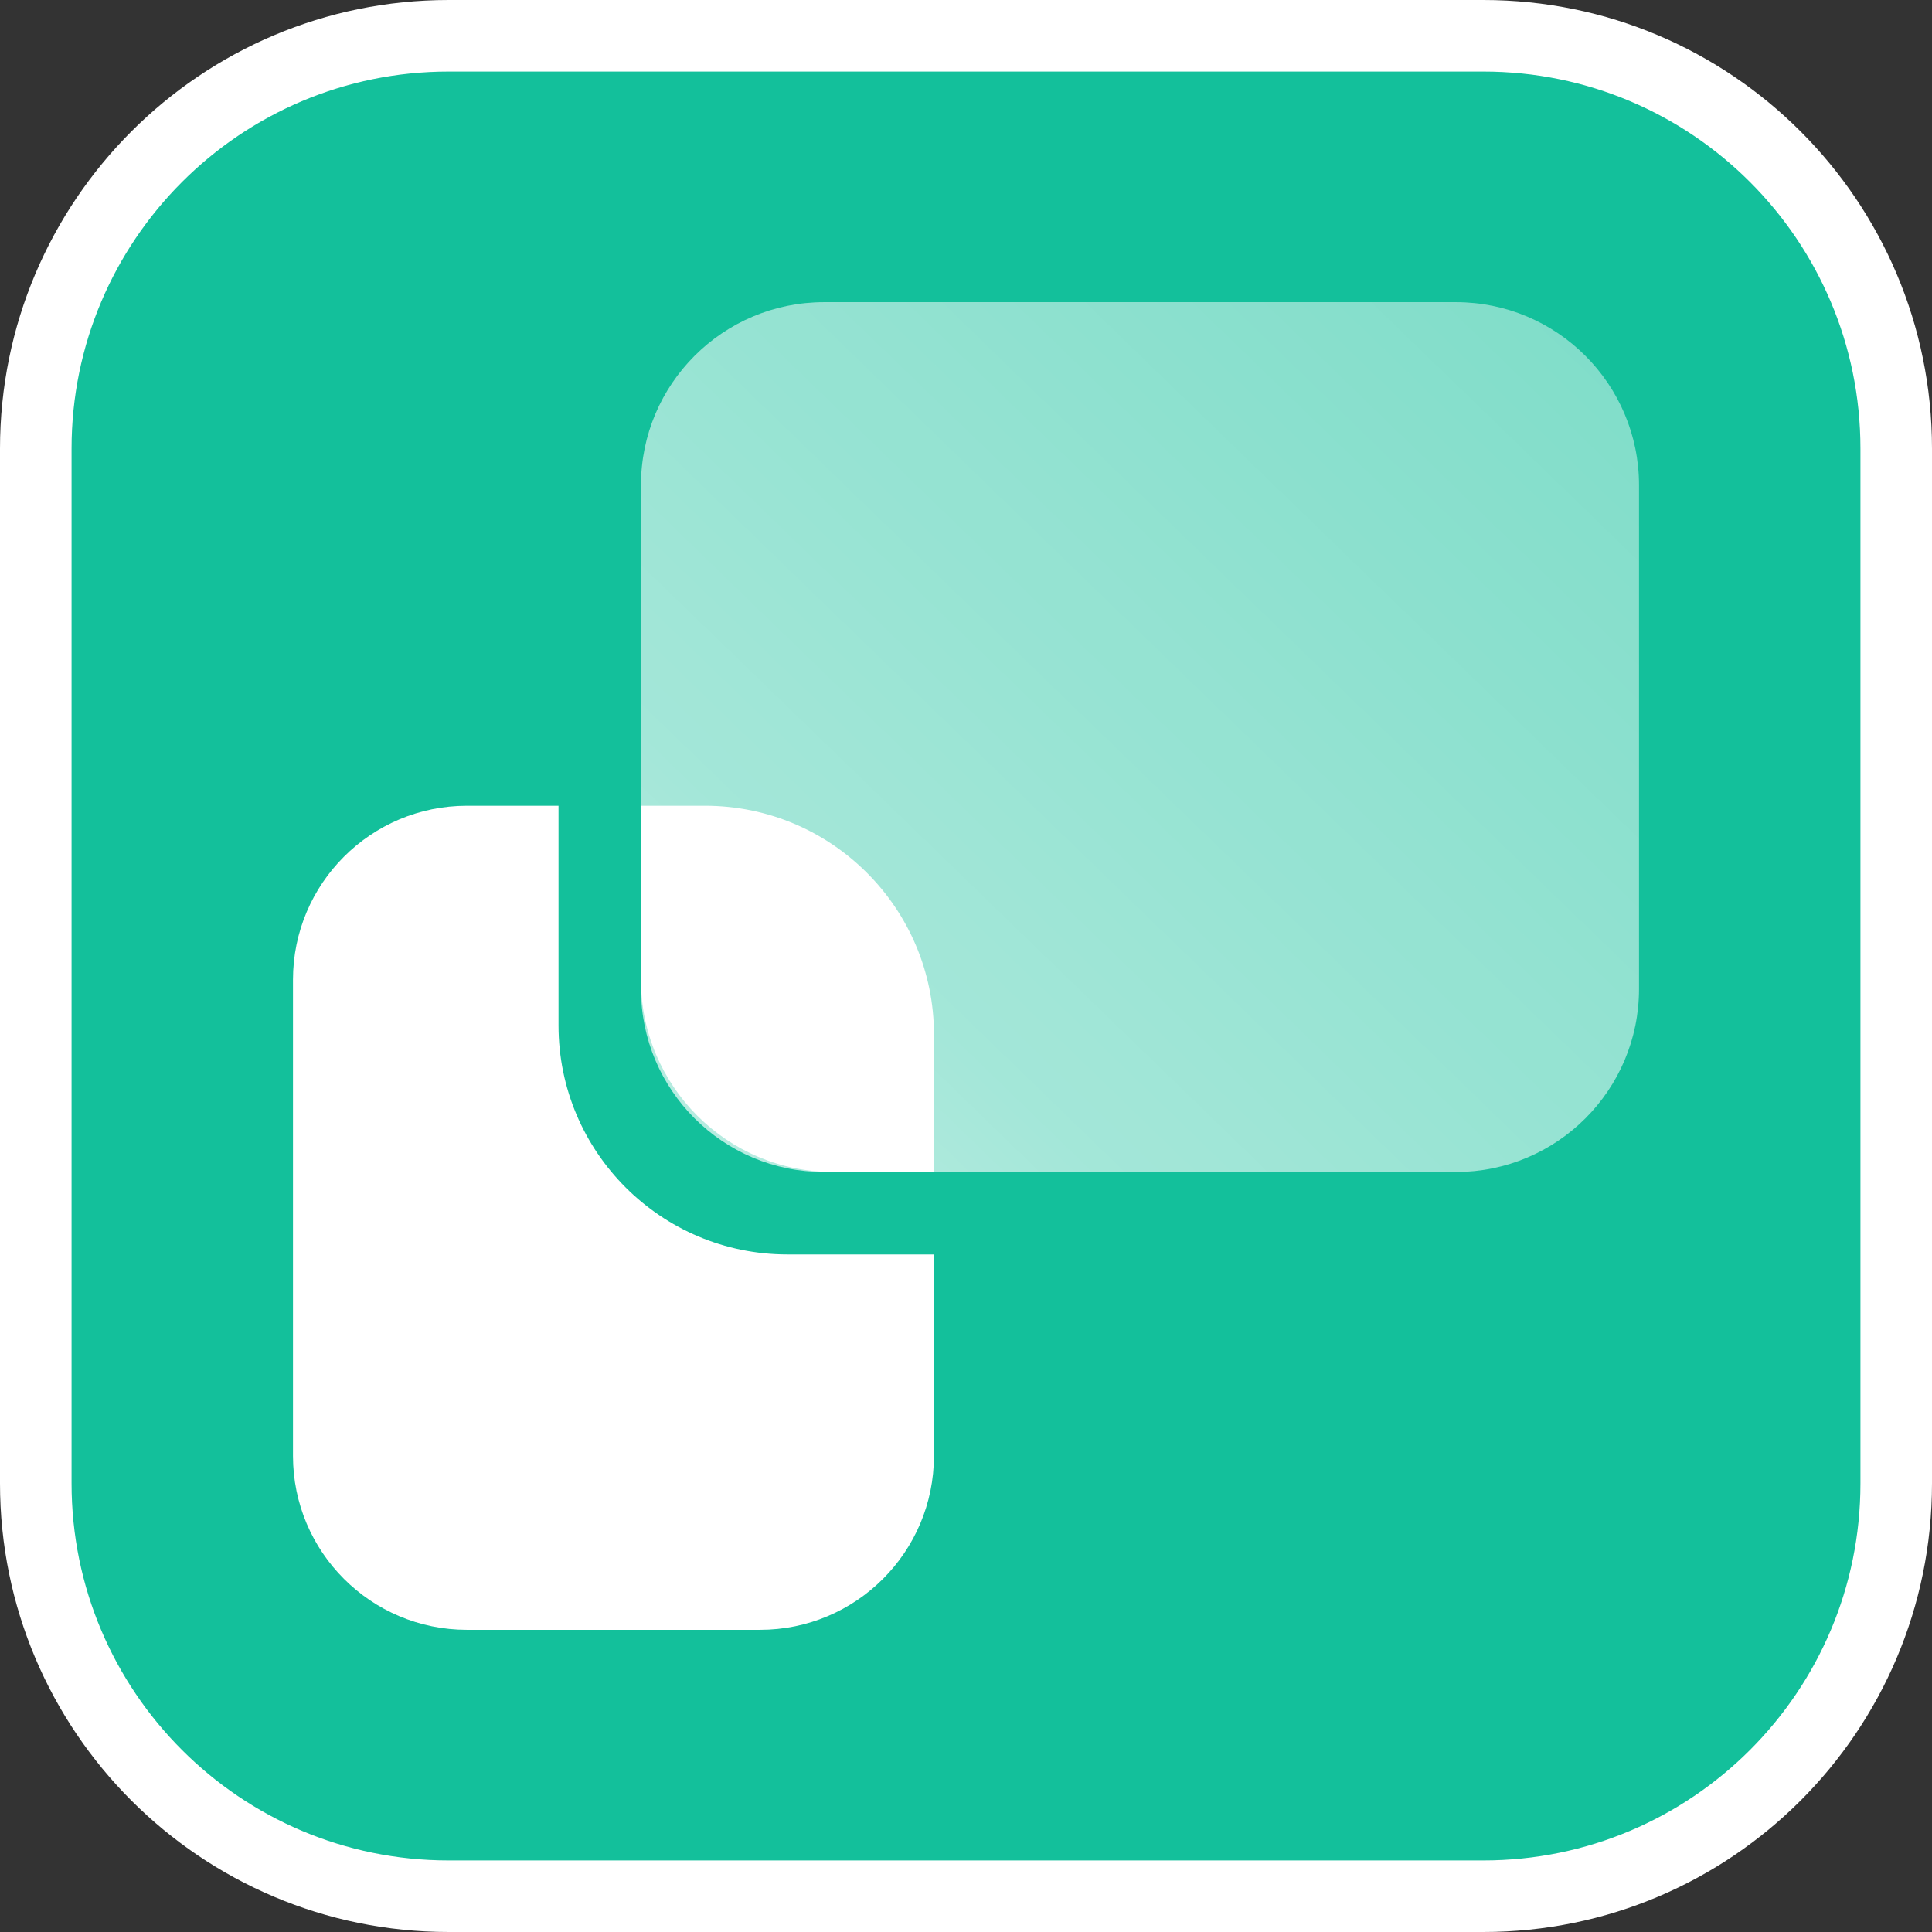
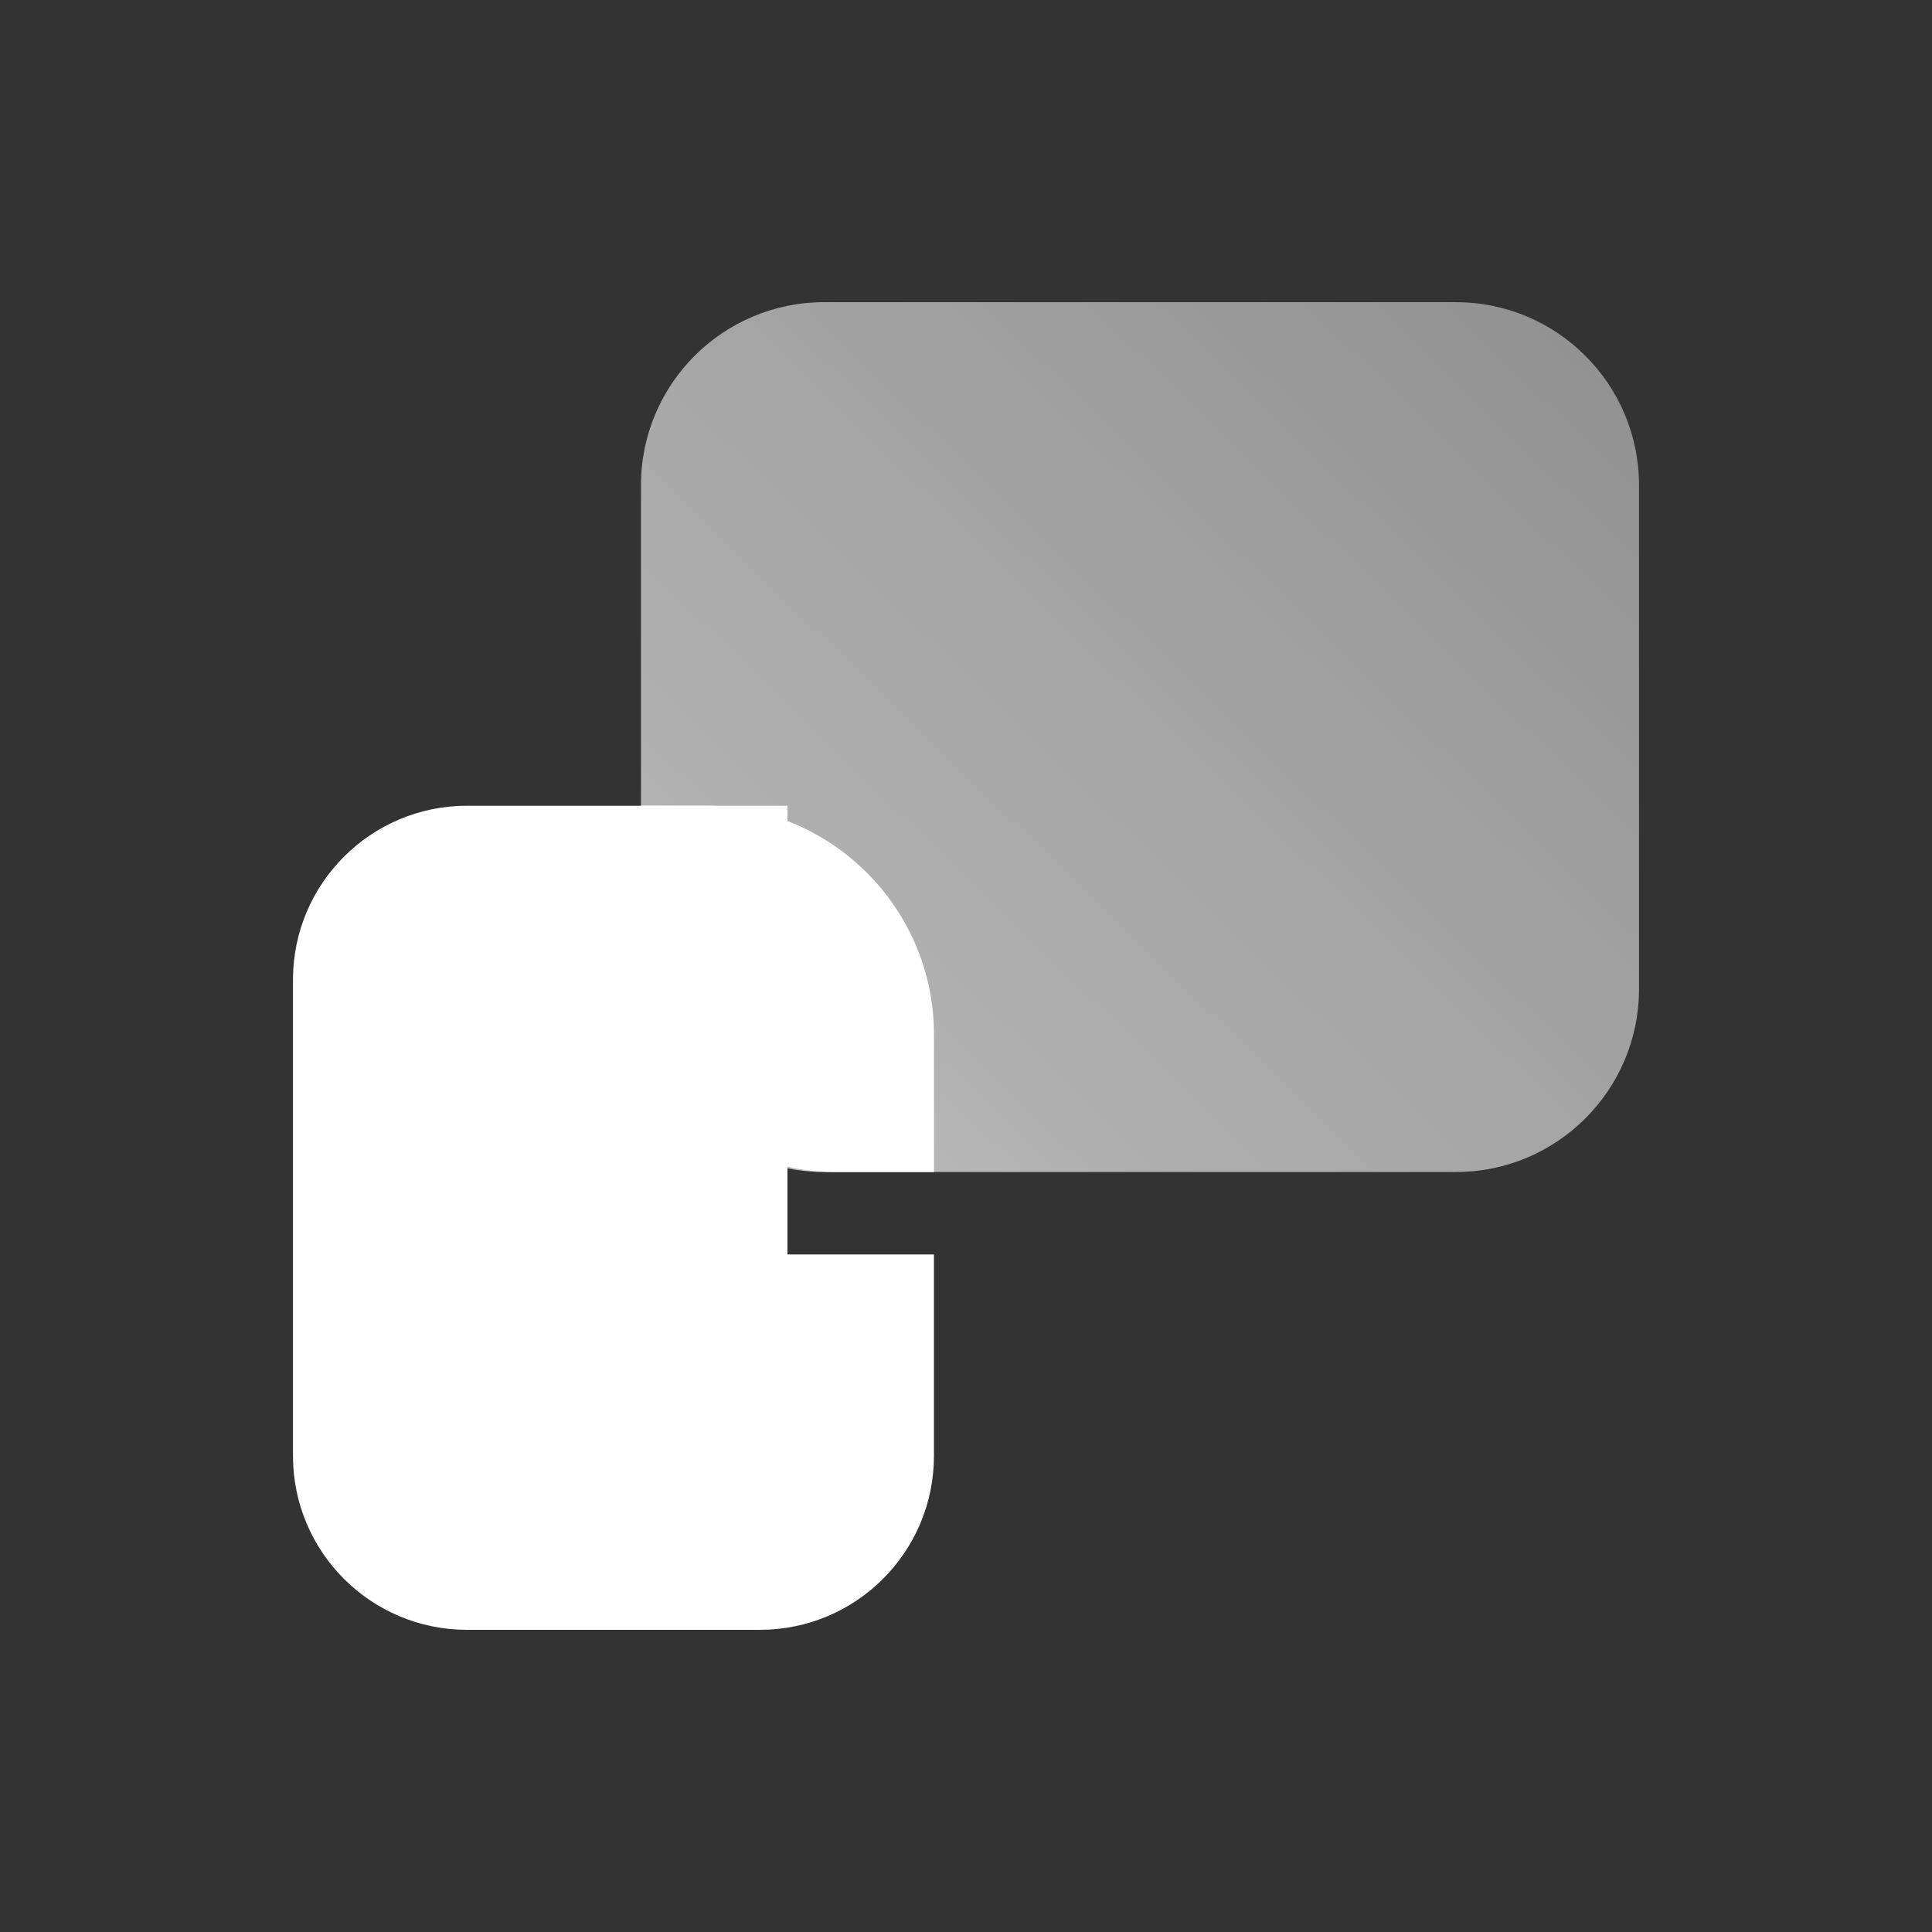
<svg xmlns="http://www.w3.org/2000/svg" width="54" height="54" viewBox="0 0 54 54" fill="none">
  <rect x="0" y="0" width="54" height="54" fill="#333333" stroke="none" />
-   <path d="M12.54 1H41.46C47.833 1 53 6.167 53 12.54V41.46C53 47.833 47.833 53 41.46 53H12.54C6.167 53 1 47.833 1 41.46V12.54C1 6.167 6.167 1 12.54 1Z" fill="#13C09B" stroke="white" stroke-width="2" />
  <path fill-rule="evenodd" clip-rule="evenodd" d="M26.105 32.758H23.289C20.321 32.758 17.915 30.352 17.915 27.384V22.521H19.706C23.24 22.521 26.105 25.386 26.105 28.919V32.758Z" fill="white" />
  <path d="M40.692 8.446H23.034C20.207 8.446 17.915 10.737 17.915 13.564V27.64C17.915 30.467 20.207 32.758 23.034 32.758H40.692C43.519 32.758 45.811 30.467 45.811 27.64V13.564C45.811 10.737 43.519 8.446 40.692 8.446Z" fill="url(#paint0_linear_18_5340)" />
-   <path fill-rule="evenodd" clip-rule="evenodd" d="M15.611 22.521H13.052C10.367 22.521 8.189 24.698 8.189 27.384V40.692C8.189 43.377 10.367 45.554 13.052 45.554H21.242C23.927 45.554 26.104 43.377 26.104 40.692V35.062H22.009C18.476 35.062 15.611 32.197 15.611 28.663V22.521Z" fill="white" />
+   <path fill-rule="evenodd" clip-rule="evenodd" d="M15.611 22.521H13.052C10.367 22.521 8.189 24.698 8.189 27.384V40.692C8.189 43.377 10.367 45.554 13.052 45.554H21.242C23.927 45.554 26.104 43.377 26.104 40.692V35.062H22.009V22.521Z" fill="white" />
  <defs>
    <linearGradient id="paint0_linear_18_5340" x1="20.986" y1="32.758" x2="44.531" y2="8.446" gradientUnits="userSpaceOnUse">
      <stop stop-color="white" stop-opacity="0.69" />
      <stop offset="0.198" stop-color="white" stop-opacity="0.613" />
      <stop offset="1" stop-color="white" stop-opacity="0.46" />
    </linearGradient>
  </defs>
</svg>